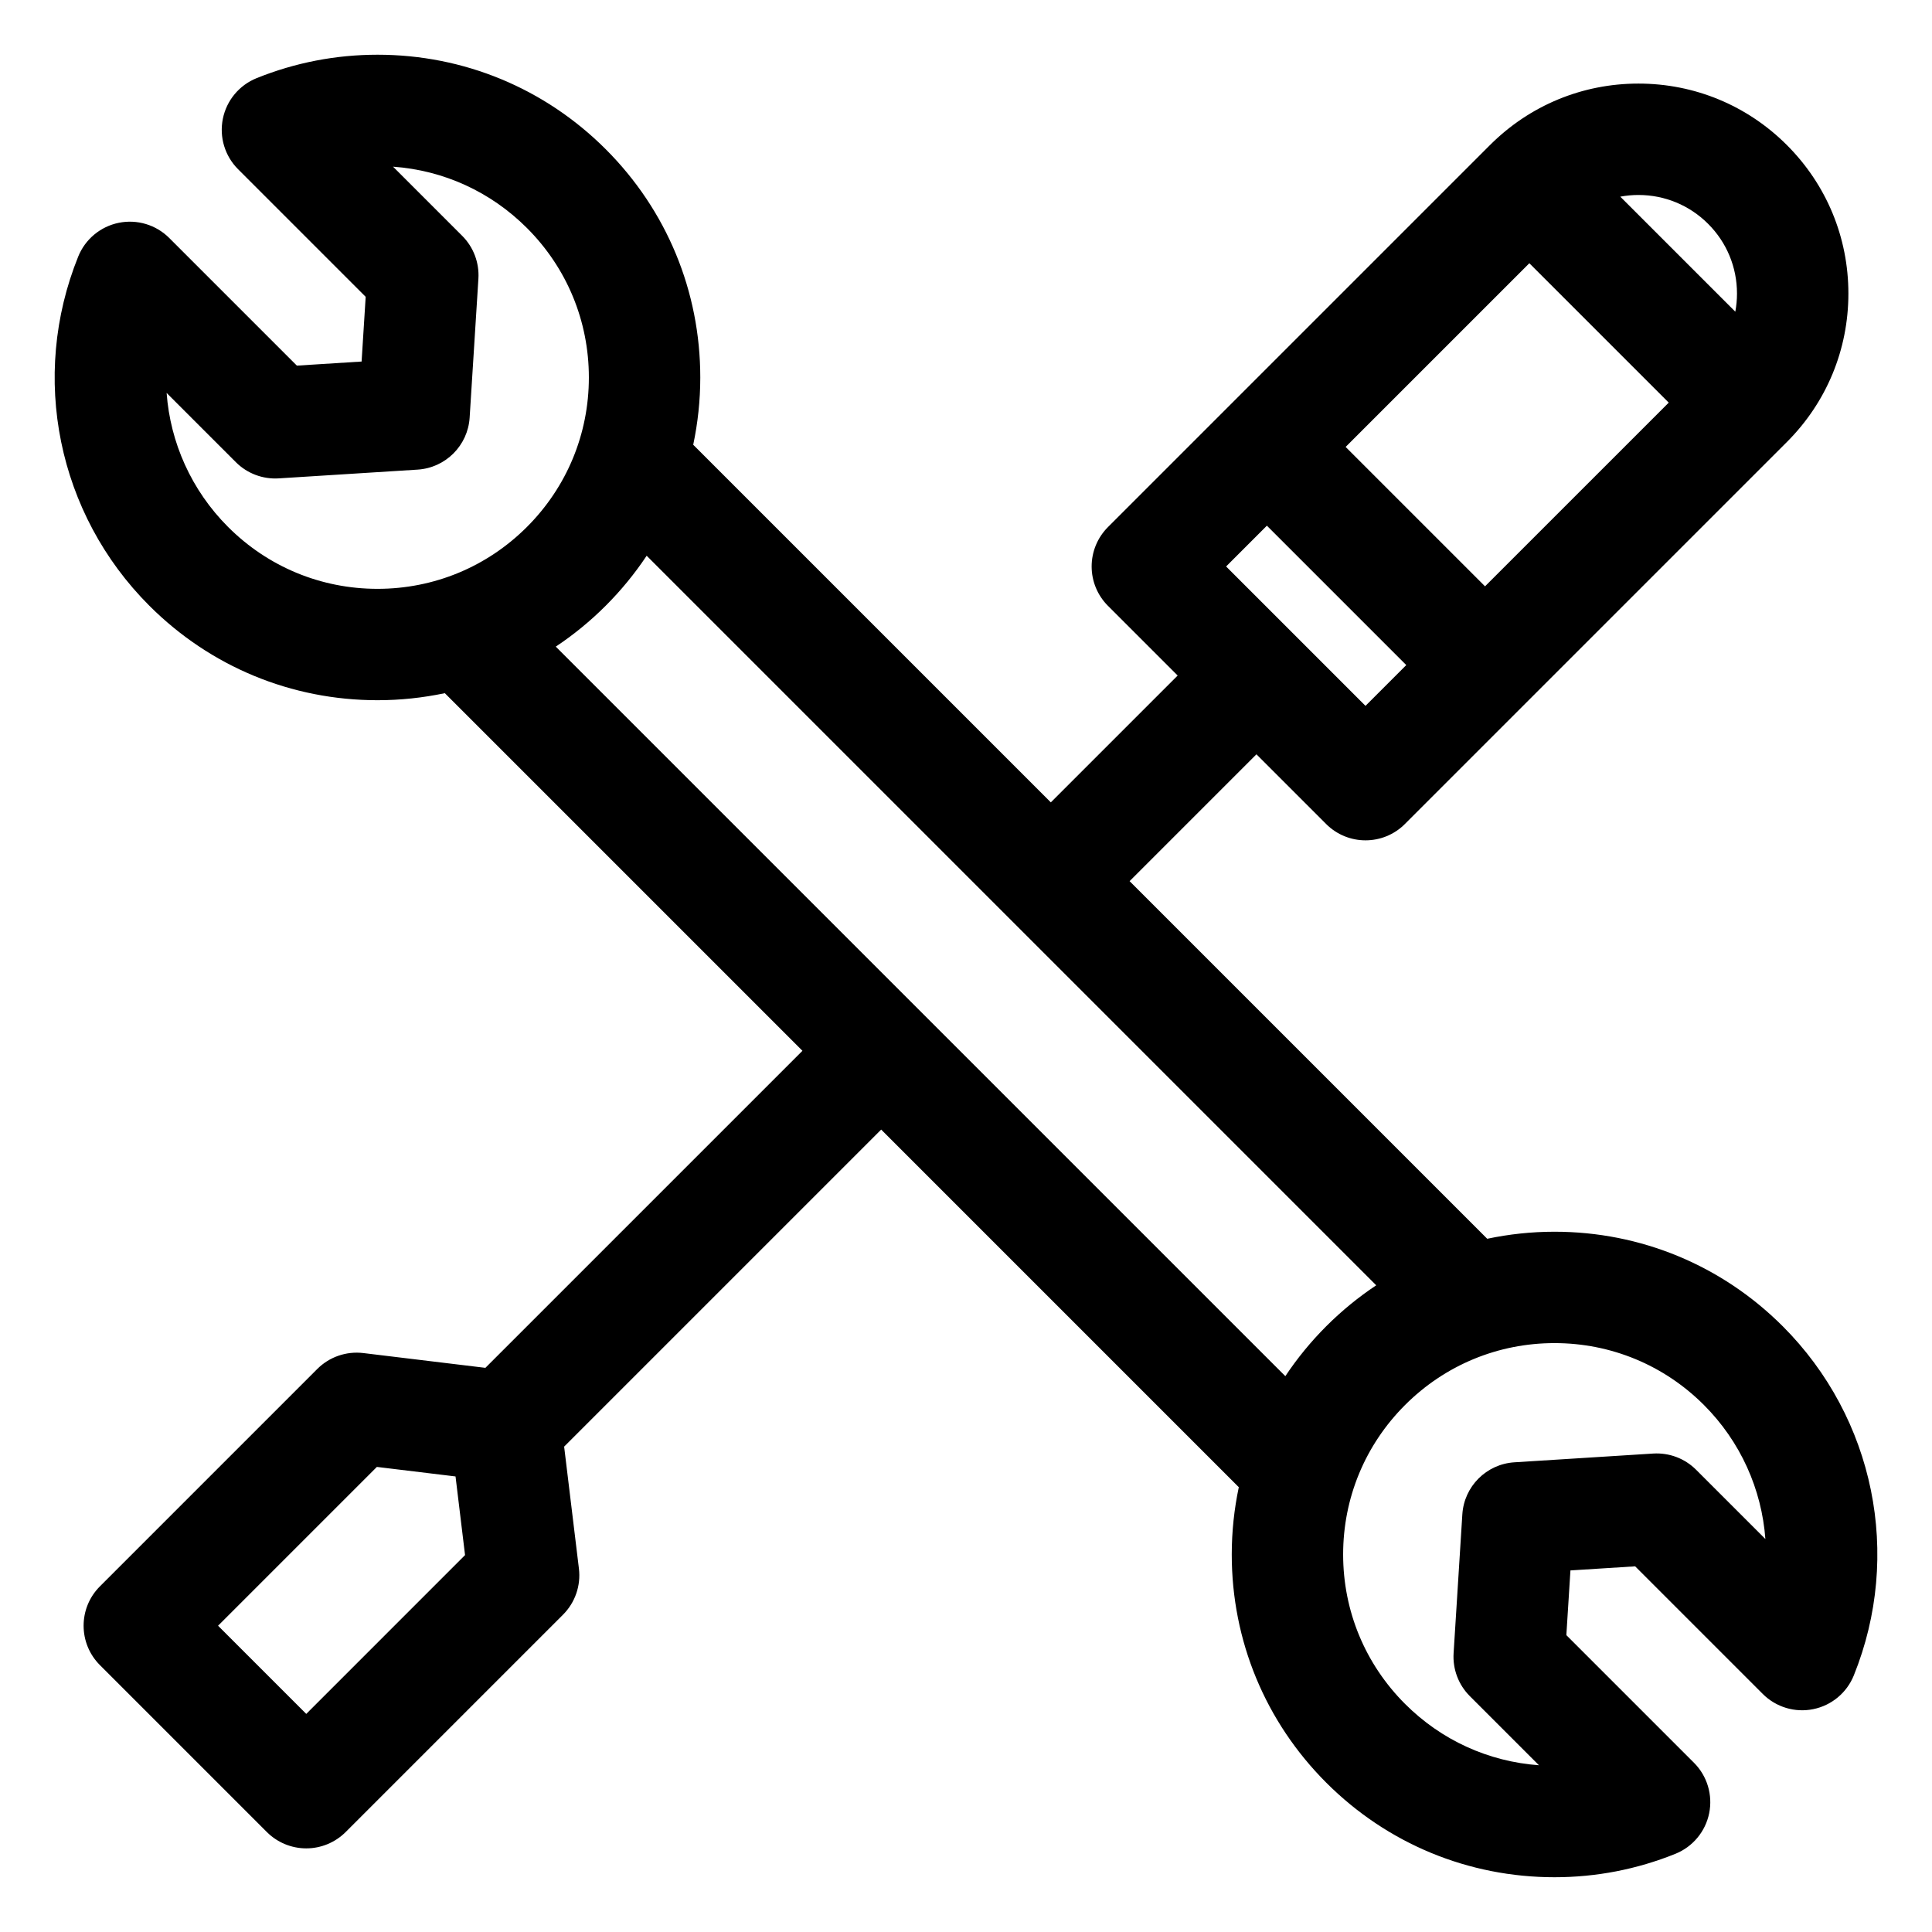
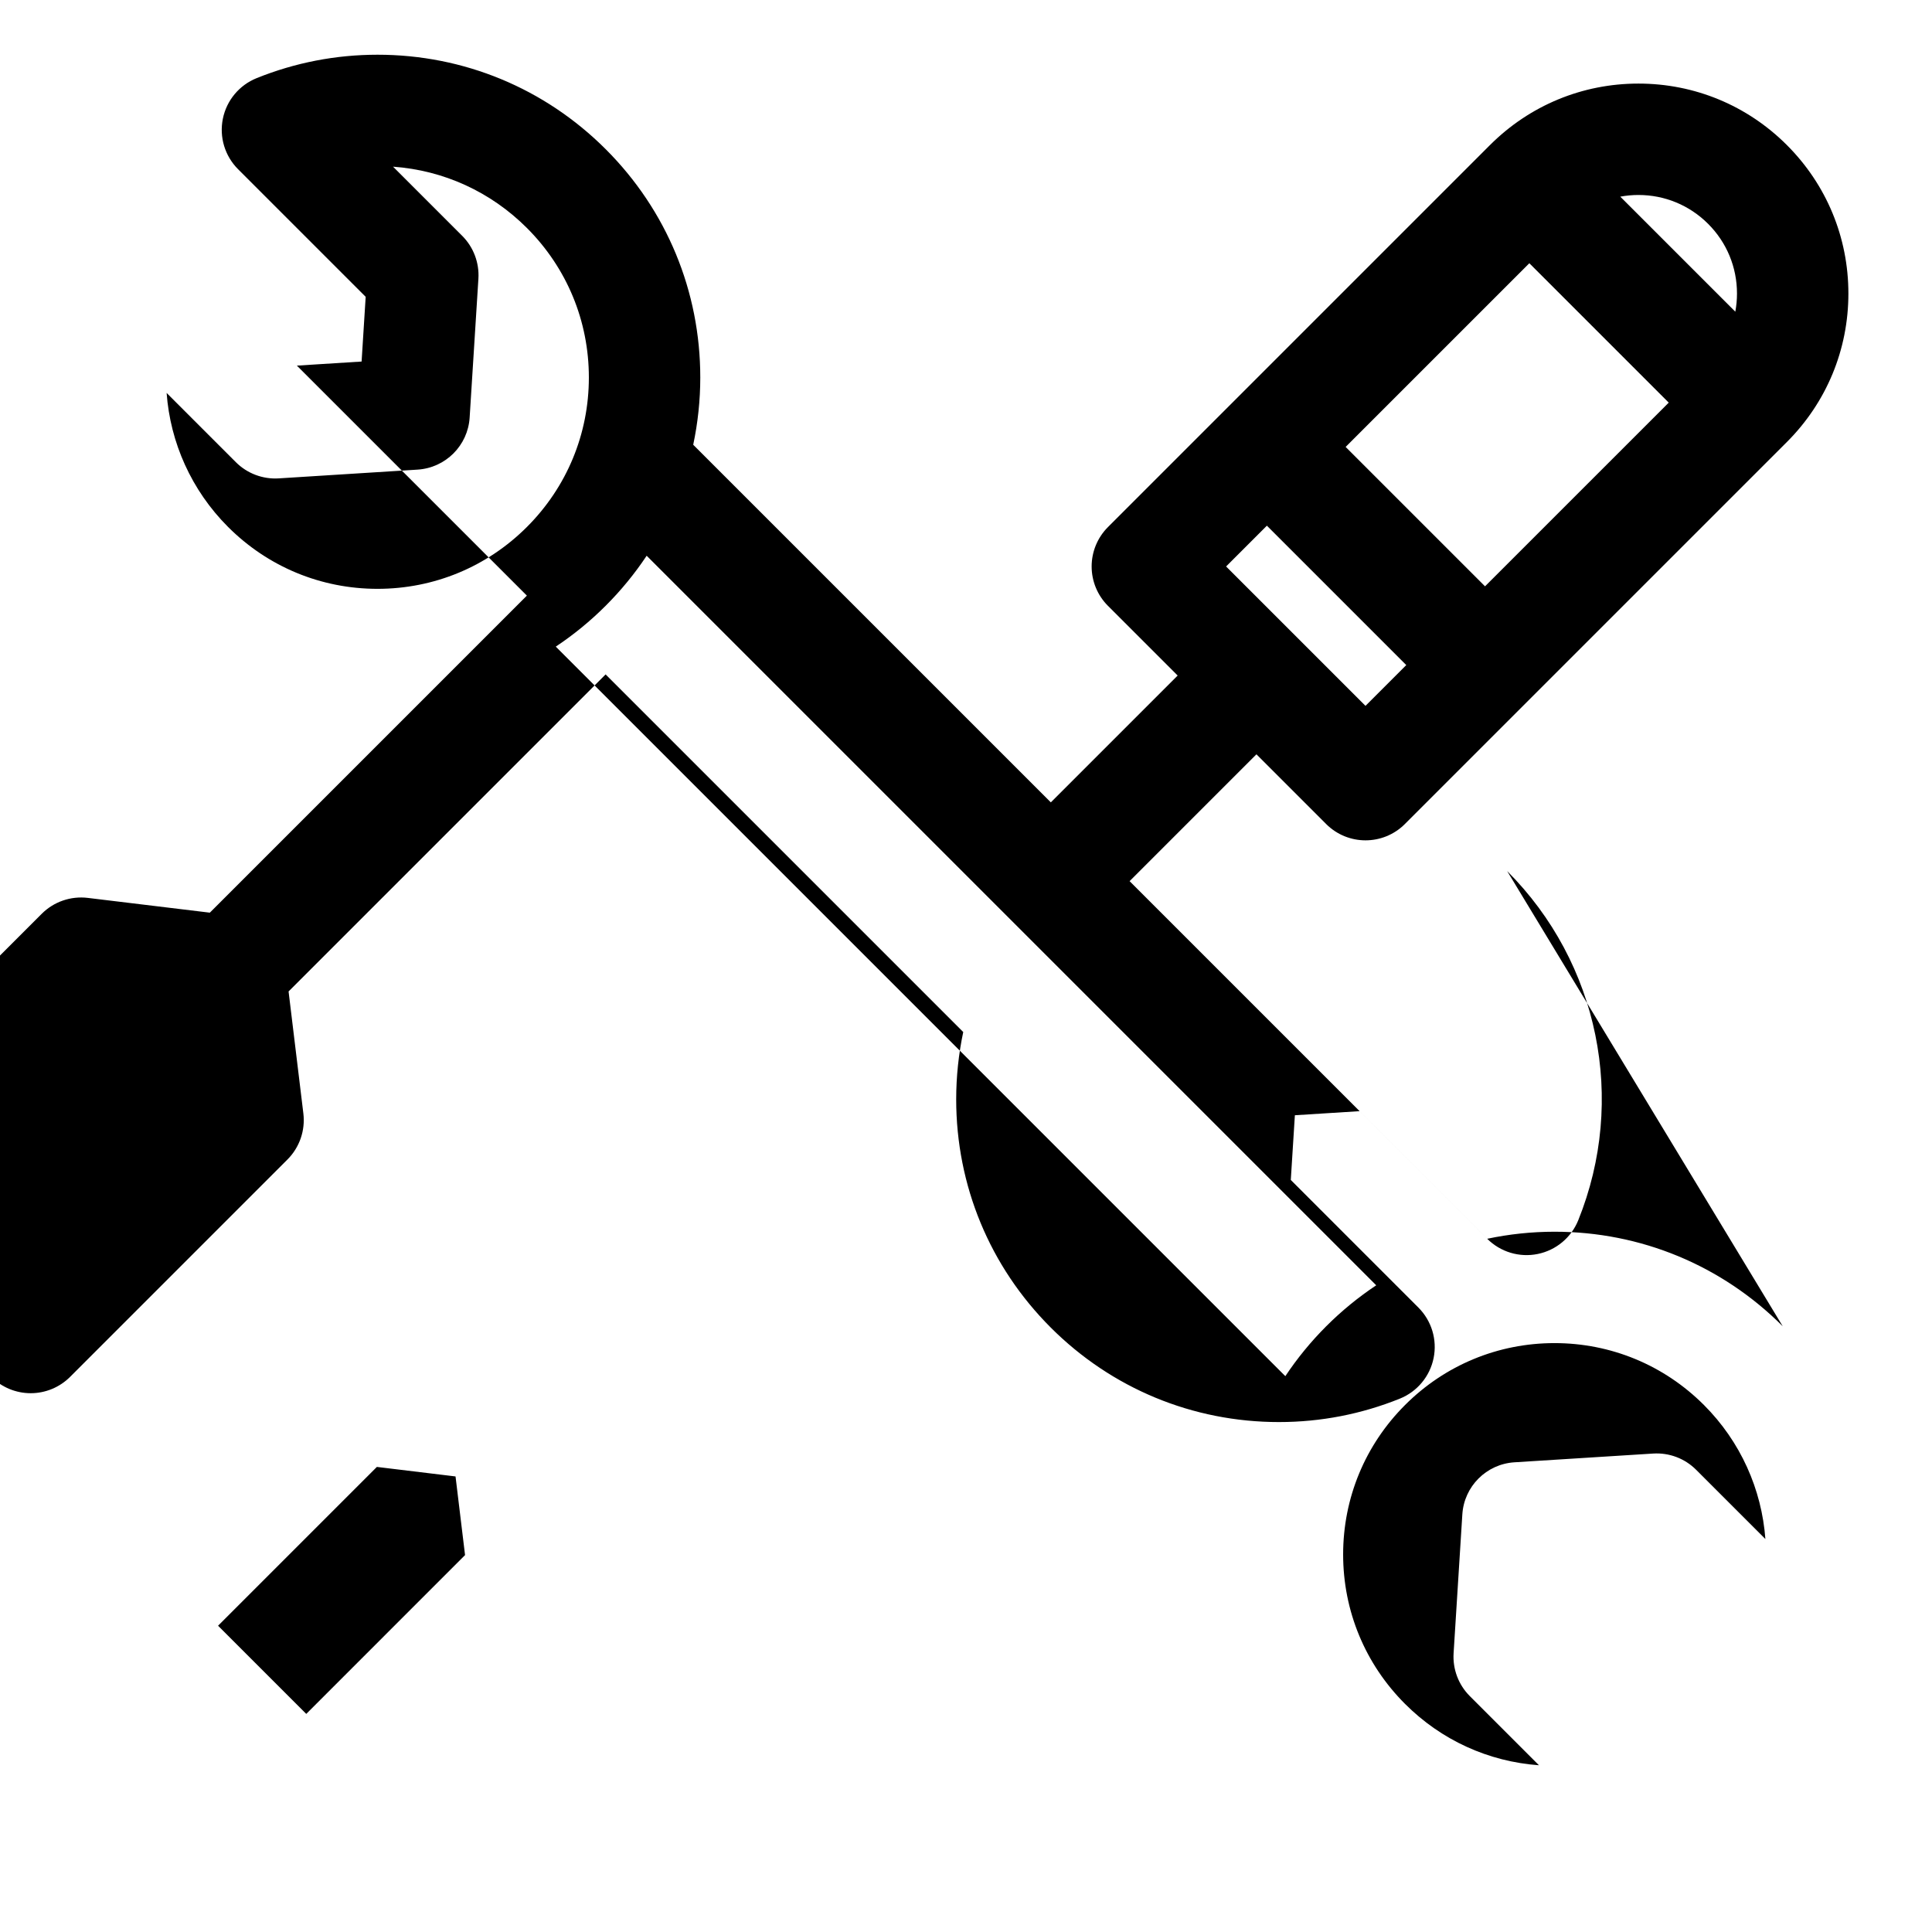
<svg xmlns="http://www.w3.org/2000/svg" fill="#000000" width="800px" height="800px" version="1.1" viewBox="144 144 512 512">
-   <path d="m616.44 495.47c-16.156-16.156-37.633-25.051-60.48-25.051-6.066 0-12.035 0.645-17.832 1.867l-94.773-94.773 33.613-33.613 18.473 18.473c2.883 2.883 6.66 4.324 10.434 4.324 3.777 0 7.555-1.441 10.434-4.324l101.23-101.23c0.004-0.004 0.004-0.004 0.008-0.004 0.004-0.004 0.008-0.008 0.008-0.012 10.504-10.508 16.289-24.477 16.289-39.336 0-14.863-5.789-28.836-16.297-39.344-10.512-10.512-24.484-16.297-39.344-16.297s-28.828 5.785-39.336 16.289c-0.004 0.004-0.008 0.008-0.012 0.008l-0.004 0.004-101.23 101.23c-2.769 2.769-4.324 6.523-4.324 10.438s1.555 7.668 4.324 10.434l18.473 18.473-33.613 33.609-94.77-94.77c1.223-5.801 1.871-11.766 1.871-17.832 0-22.848-8.898-44.328-25.051-60.48-16.156-16.156-37.633-25.051-60.48-25.051-11.055 0-21.836 2.09-32.051 6.211-4.594 1.855-7.949 5.887-8.938 10.742-0.988 4.856 0.523 9.879 4.027 13.383l33.82 33.82-1.082 17.152-17.152 1.082-33.82-33.82c-3.504-3.504-8.527-5.016-13.383-4.027-4.852 0.988-8.887 4.348-10.742 8.941-12.871 31.895-5.477 68.215 18.84 92.527 16.156 16.156 37.633 25.051 60.48 25.051 6.066 0 12.031-0.645 17.832-1.867l94.773 94.773-84.02 84.02-32.34-3.914c-4.504-0.543-9.004 1.008-12.211 4.215l-57.602 57.605c-5.766 5.762-5.766 15.109 0 20.875l44.242 44.242c2.769 2.769 6.523 4.324 10.438 4.324 3.914 0 7.668-1.555 10.438-4.324l57.605-57.605c3.207-3.207 4.762-7.711 4.215-12.211l-3.918-32.328 84.02-84.02 94.773 94.773c-1.223 5.801-1.867 11.766-1.867 17.832 0 22.848 8.898 44.324 25.051 60.48 16.152 16.152 37.629 25.051 60.48 25.051h0.004c11.051 0 21.836-2.09 32.047-6.211 4.594-1.855 7.949-5.887 8.938-10.742 0.988-4.856-0.523-9.879-4.027-13.383l-33.82-33.82 1.082-17.152 17.152-1.082 33.82 33.82c3.504 3.504 8.527 5.019 13.383 4.027 4.856-0.988 8.887-4.344 10.742-8.938 12.871-31.898 5.473-68.219-18.84-92.539zm-110.57-164.41-36.941-36.941 10.809-10.809 36.941 36.941zm43.422-117.3 36.941 36.941-48.684 48.68-36.941-36.941zm47.379-10.438c4.934 4.934 7.648 11.492 7.648 18.473 0 1.629-0.152 3.234-0.445 4.805l-30.484-30.484c1.57-0.289 3.176-0.445 4.805-0.445 6.981 0 13.543 2.719 18.477 7.652zm-371.51 394.88-23.371-23.367 42.086-42.086 20.844 2.523 2.523 20.844zm-20.723-314.56c-9.723-9.723-15.316-22.375-16.281-35.508l18.348 18.348c2.996 2.996 7.137 4.559 11.367 4.293l36.789-2.32c7.422-0.469 13.336-6.383 13.801-13.801l2.32-36.789c0.266-4.231-1.297-8.371-4.293-11.367l-18.328-18.328c13.41 0.965 25.887 6.652 35.488 16.258 10.578 10.578 16.406 24.645 16.406 39.609 0 14.961-5.828 29.027-16.406 39.605-10.578 10.578-24.645 16.406-39.605 16.406-14.961 0-29.027-5.824-39.605-16.406zm183.67 128.54c-0.051-0.051-0.09-0.105-0.141-0.156-0.051-0.051-0.105-0.09-0.156-0.141l-96.523-96.523c4.711-3.133 9.148-6.754 13.238-10.848 4.09-4.09 7.715-8.527 10.848-13.238l193.34 193.34c-4.711 3.137-9.145 6.754-13.238 10.844-4.094 4.094-7.715 8.527-10.848 13.238zm205.38 121.32c-2.996-3-7.137-4.559-11.367-4.297l-36.785 2.32c-7.422 0.469-13.336 6.383-13.801 13.801l-2.316 36.789c-0.266 4.231 1.297 8.371 4.293 11.367l18.328 18.328c-13.41-0.969-25.887-6.656-35.488-16.258-10.578-10.578-16.406-24.645-16.406-39.605 0-14.961 5.828-29.027 16.41-39.605 10.578-10.578 24.645-16.406 39.605-16.406 14.961 0 29.027 5.828 39.605 16.406 9.723 9.723 15.312 22.375 16.281 35.512z" />
+   <path d="m616.44 495.47c-16.156-16.156-37.633-25.051-60.48-25.051-6.066 0-12.035 0.645-17.832 1.867l-94.773-94.773 33.613-33.613 18.473 18.473c2.883 2.883 6.66 4.324 10.434 4.324 3.777 0 7.555-1.441 10.434-4.324l101.23-101.23c0.004-0.004 0.004-0.004 0.008-0.004 0.004-0.004 0.008-0.008 0.008-0.012 10.504-10.508 16.289-24.477 16.289-39.336 0-14.863-5.789-28.836-16.297-39.344-10.512-10.512-24.484-16.297-39.344-16.297s-28.828 5.785-39.336 16.289c-0.004 0.004-0.008 0.008-0.012 0.008l-0.004 0.004-101.23 101.23c-2.769 2.769-4.324 6.523-4.324 10.438s1.555 7.668 4.324 10.434l18.473 18.473-33.613 33.609-94.77-94.77c1.223-5.801 1.871-11.766 1.871-17.832 0-22.848-8.898-44.328-25.051-60.48-16.156-16.156-37.633-25.051-60.48-25.051-11.055 0-21.836 2.09-32.051 6.211-4.594 1.855-7.949 5.887-8.938 10.742-0.988 4.856 0.523 9.879 4.027 13.383l33.82 33.82-1.082 17.152-17.152 1.082-33.82-33.82l94.773 94.773-84.02 84.02-32.34-3.914c-4.504-0.543-9.004 1.008-12.211 4.215l-57.602 57.605c-5.766 5.762-5.766 15.109 0 20.875l44.242 44.242c2.769 2.769 6.523 4.324 10.438 4.324 3.914 0 7.668-1.555 10.438-4.324l57.605-57.605c3.207-3.207 4.762-7.711 4.215-12.211l-3.918-32.328 84.02-84.02 94.773 94.773c-1.223 5.801-1.867 11.766-1.867 17.832 0 22.848 8.898 44.324 25.051 60.48 16.152 16.152 37.629 25.051 60.48 25.051h0.004c11.051 0 21.836-2.09 32.047-6.211 4.594-1.855 7.949-5.887 8.938-10.742 0.988-4.856-0.523-9.879-4.027-13.383l-33.82-33.82 1.082-17.152 17.152-1.082 33.82 33.82c3.504 3.504 8.527 5.019 13.383 4.027 4.856-0.988 8.887-4.344 10.742-8.938 12.871-31.898 5.473-68.219-18.84-92.539zm-110.57-164.41-36.941-36.941 10.809-10.809 36.941 36.941zm43.422-117.3 36.941 36.941-48.684 48.68-36.941-36.941zm47.379-10.438c4.934 4.934 7.648 11.492 7.648 18.473 0 1.629-0.152 3.234-0.445 4.805l-30.484-30.484c1.57-0.289 3.176-0.445 4.805-0.445 6.981 0 13.543 2.719 18.477 7.652zm-371.51 394.88-23.371-23.367 42.086-42.086 20.844 2.523 2.523 20.844zm-20.723-314.56c-9.723-9.723-15.316-22.375-16.281-35.508l18.348 18.348c2.996 2.996 7.137 4.559 11.367 4.293l36.789-2.32c7.422-0.469 13.336-6.383 13.801-13.801l2.32-36.789c0.266-4.231-1.297-8.371-4.293-11.367l-18.328-18.328c13.41 0.965 25.887 6.652 35.488 16.258 10.578 10.578 16.406 24.645 16.406 39.609 0 14.961-5.828 29.027-16.406 39.605-10.578 10.578-24.645 16.406-39.605 16.406-14.961 0-29.027-5.824-39.605-16.406zm183.67 128.54c-0.051-0.051-0.09-0.105-0.141-0.156-0.051-0.051-0.105-0.09-0.156-0.141l-96.523-96.523c4.711-3.133 9.148-6.754 13.238-10.848 4.09-4.09 7.715-8.527 10.848-13.238l193.34 193.34c-4.711 3.137-9.145 6.754-13.238 10.844-4.094 4.094-7.715 8.527-10.848 13.238zm205.38 121.32c-2.996-3-7.137-4.559-11.367-4.297l-36.785 2.32c-7.422 0.469-13.336 6.383-13.801 13.801l-2.316 36.789c-0.266 4.231 1.297 8.371 4.293 11.367l18.328 18.328c-13.41-0.969-25.887-6.656-35.488-16.258-10.578-10.578-16.406-24.645-16.406-39.605 0-14.961 5.828-29.027 16.41-39.605 10.578-10.578 24.645-16.406 39.605-16.406 14.961 0 29.027 5.828 39.605 16.406 9.723 9.723 15.312 22.375 16.281 35.512z" />
</svg>